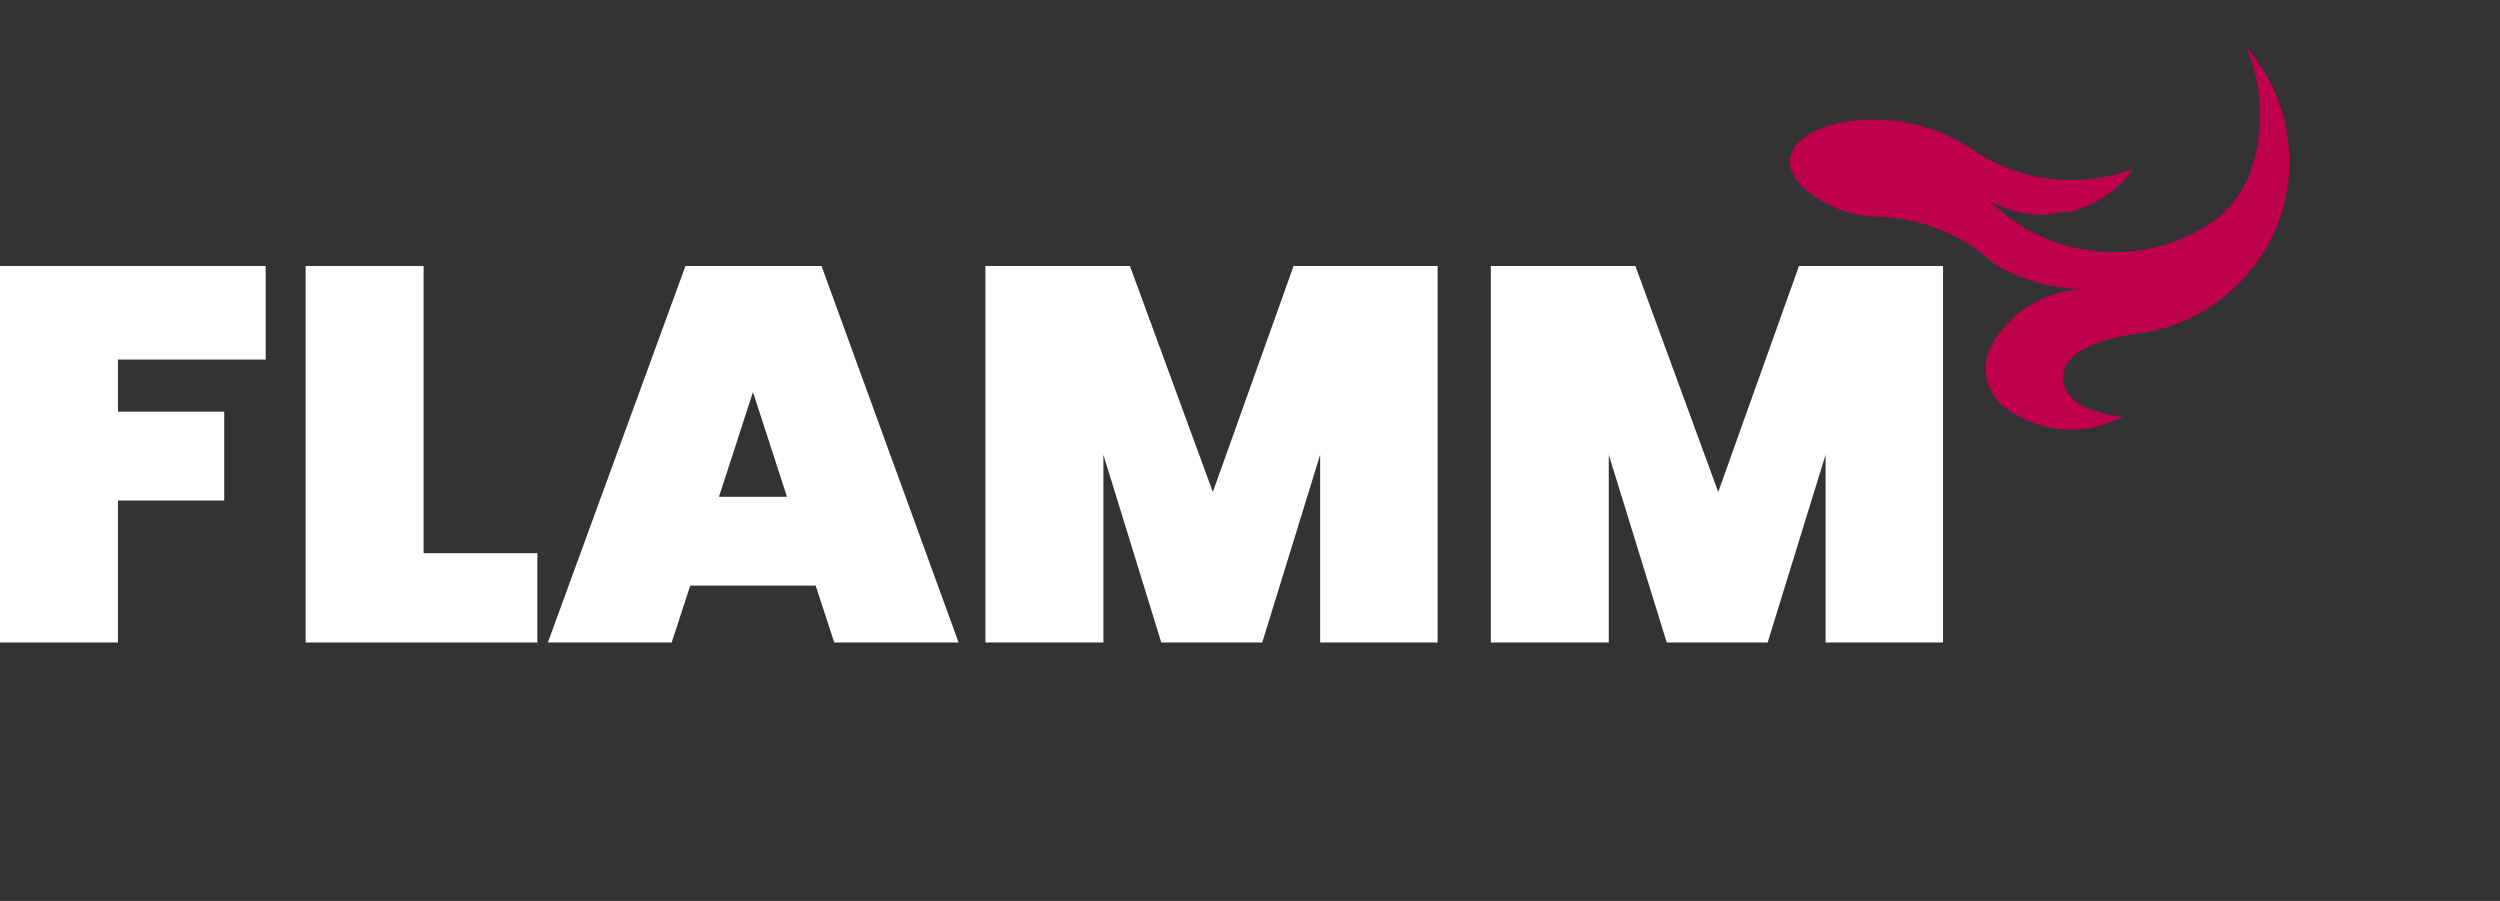
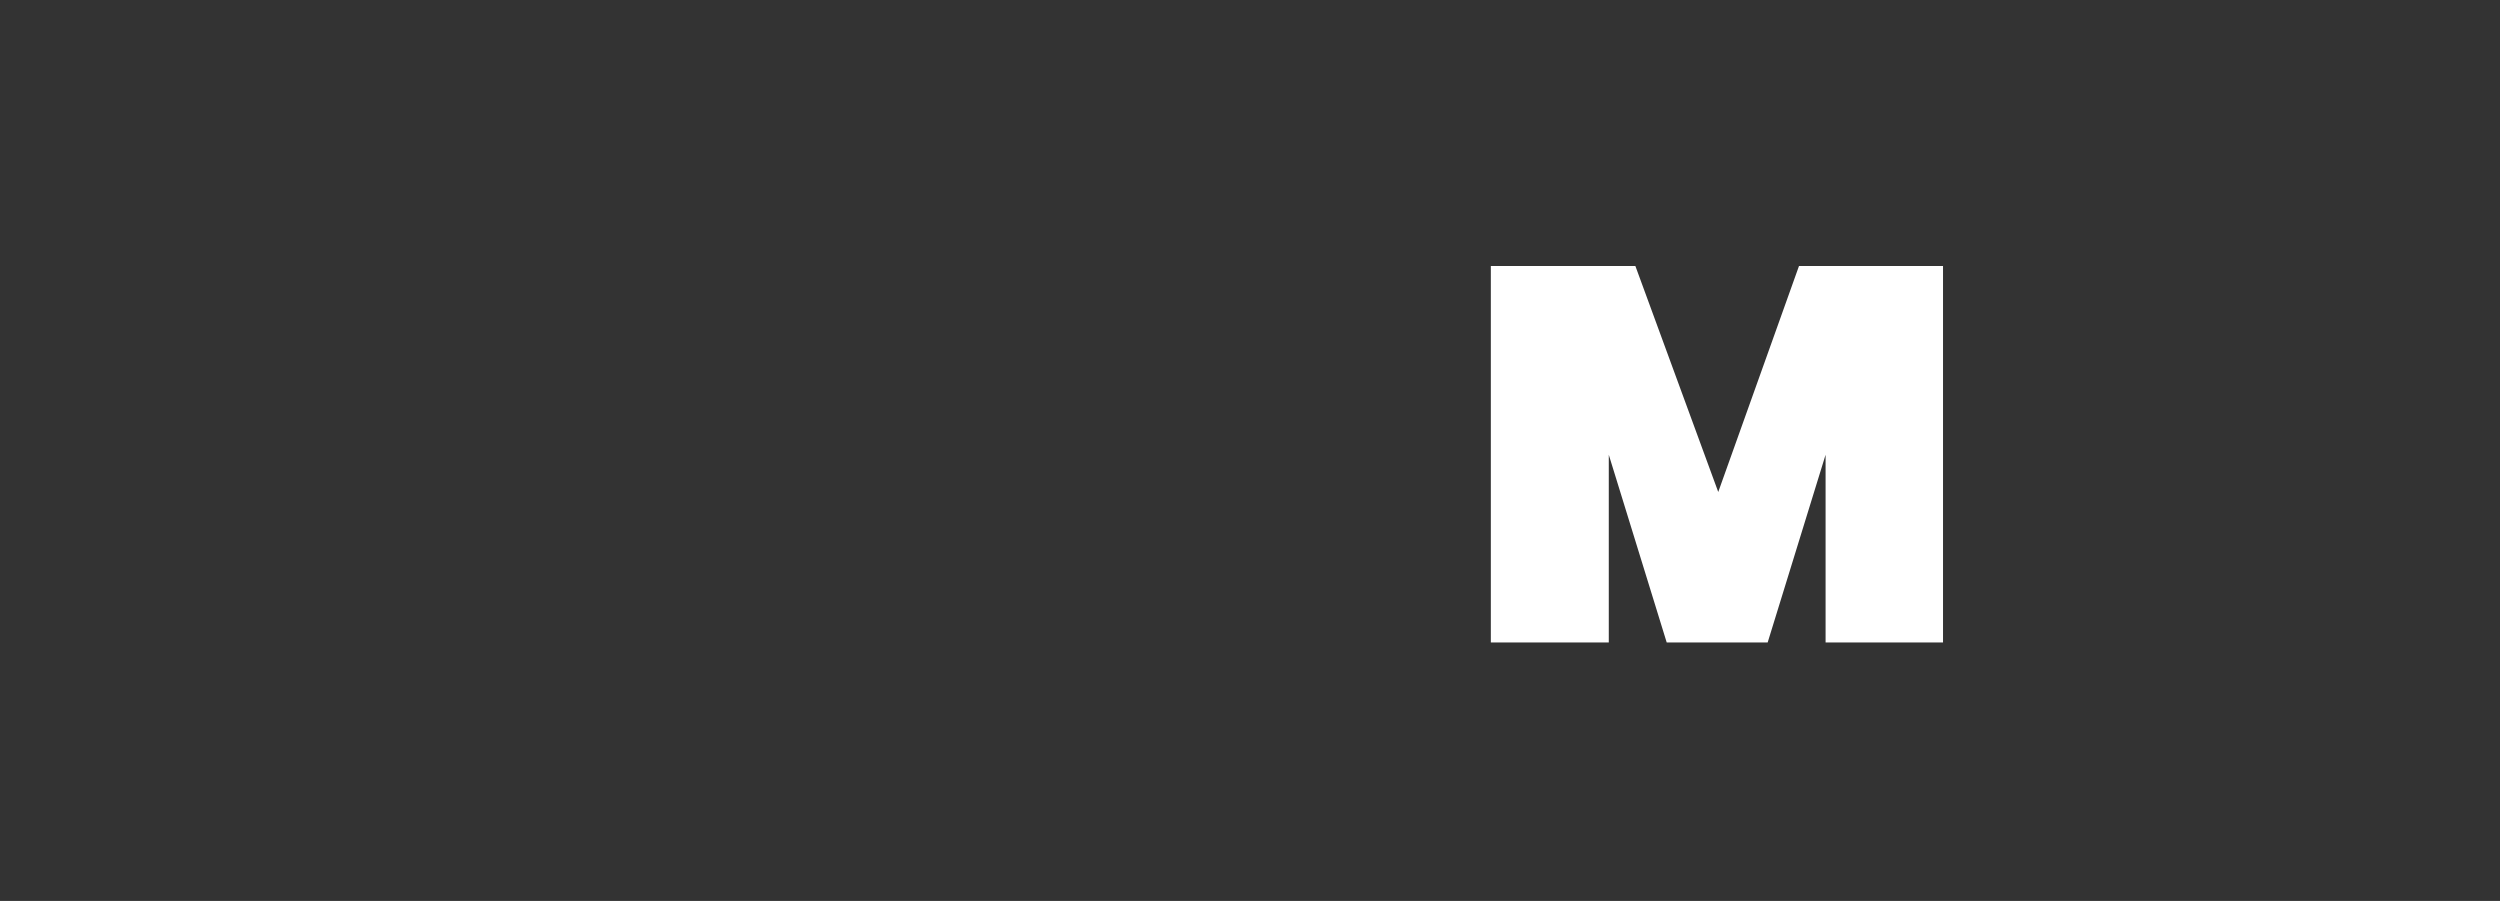
<svg xmlns="http://www.w3.org/2000/svg" width="111" height="40" viewBox="0 0 111 40" fill="none">
  <rect x="0" y="0" width="111" height="40" fill="#333333" stroke="none" />
-   <path d="M101.646 7.094V7.239C101.628 9.335 100.765 11.232 99.38 12.611C98.662 13.327 97.804 13.903 96.849 14.296C96.688 14.362 96.526 14.423 96.36 14.479C95.887 14.638 95.393 14.752 94.884 14.818H94.882C90.767 15.398 91.317 17.261 92.297 17.929H92.299C92.453 18.033 92.624 18.113 92.808 18.166C93.266 18.348 93.76 18.462 94.276 18.498C93.909 18.662 93.534 18.809 93.151 18.938C92.773 19.032 92.377 19.081 91.971 19.081C91.564 19.081 91.187 19.034 90.817 18.945C90.624 18.9 90.434 18.841 90.251 18.772C89.818 18.611 89.414 18.389 89.05 18.12C89.045 18.117 89.041 18.113 89.036 18.109C88.16 17.454 87.902 16.245 88.44 15.297C88.768 14.719 89.212 14.215 89.742 13.816C89.768 13.797 89.793 13.778 89.819 13.76C89.886 13.712 89.954 13.665 90.023 13.62C90.322 13.425 90.643 13.263 90.984 13.137C91.516 12.939 92.092 12.831 92.694 12.831C92.65 12.831 92.607 12.831 92.561 12.831C92.019 12.831 91.488 12.777 90.976 12.671C90.614 12.597 90.26 12.497 89.917 12.374C89.525 12.235 89.146 12.064 88.786 11.864C88.634 11.78 88.493 11.68 88.364 11.566C88.27 11.484 88.175 11.404 88.078 11.327C87.81 11.113 87.528 10.917 87.233 10.74C87.109 10.664 86.983 10.594 86.855 10.527C85.794 9.966 84.588 9.642 83.307 9.626V9.624C82.493 9.604 81.734 9.378 81.061 9.019C78.549 7.677 79.222 6.015 81.603 5.474C82.118 5.358 82.654 5.311 83.203 5.311C83.751 5.311 84.276 5.366 84.788 5.472C85.204 5.557 85.606 5.675 85.994 5.823C86.059 5.848 86.122 5.873 86.185 5.899C86.299 5.945 86.411 5.995 86.522 6.047C86.849 6.199 87.161 6.373 87.461 6.568C87.461 6.568 87.462 6.568 87.463 6.569C87.542 6.626 87.849 6.828 87.85 6.825C89.044 7.565 90.455 7.993 91.968 7.993C92.939 7.993 93.867 7.817 94.725 7.494C94.053 8.435 93.05 9.128 91.885 9.406H91.884C91.522 9.412 91.168 9.457 90.829 9.54H90.825C90.797 9.54 90.769 9.54 90.741 9.54C90.533 9.54 90.328 9.527 90.127 9.501C89.482 9.421 88.877 9.216 88.335 8.911C88.737 9.312 89.182 9.67 89.663 9.977C89.944 10.157 90.239 10.318 90.543 10.459C90.644 10.507 90.747 10.553 90.85 10.595C91.777 10.982 92.795 11.195 93.862 11.195C94.456 11.195 95.035 11.128 95.592 11.003C96.415 10.818 97.189 10.503 97.891 10.082C97.896 10.079 97.9 10.076 97.905 10.073C98.908 9.466 99.648 8.507 99.996 7.395C100.221 6.674 100.343 5.906 100.343 5.11C100.343 4.035 100.121 3.011 99.72 2.081C100.528 2.996 101.12 4.101 101.422 5.32C101.554 5.852 101.63 6.407 101.642 6.976C101.643 7.014 101.643 7.052 101.644 7.091L101.646 7.094Z" fill="#BF004C" />
-   <path d="M11.796 11.809V15.965H5.238V18.279H9.956V22.222H5.238V28.526H0V11.809H11.796Z" fill="white" />
-   <path d="M18.808 24.559H23.857V28.526H13.57V11.809H18.808V24.559Z" fill="white" />
-   <path d="M36.216 26H30.648L29.822 28.526H24.325L30.436 11.809H36.475L42.562 28.526H37.041L36.216 26ZM34.942 22.057L33.432 17.405L31.922 22.057H34.942Z" fill="white" />
-   <path d="M63.829 11.809V28.526H58.615V20.191L56.044 28.526H51.561L48.99 20.191V28.526H43.752V11.809H50.169L53.85 21.844L57.436 11.809H63.829Z" fill="white" />
  <path d="M86.27 11.809V28.526H81.056V20.191L78.484 28.526H74.002L71.43 20.191V28.526H66.193V11.809H72.61L76.29 21.844L79.876 11.809H86.27Z" fill="white" />
</svg>